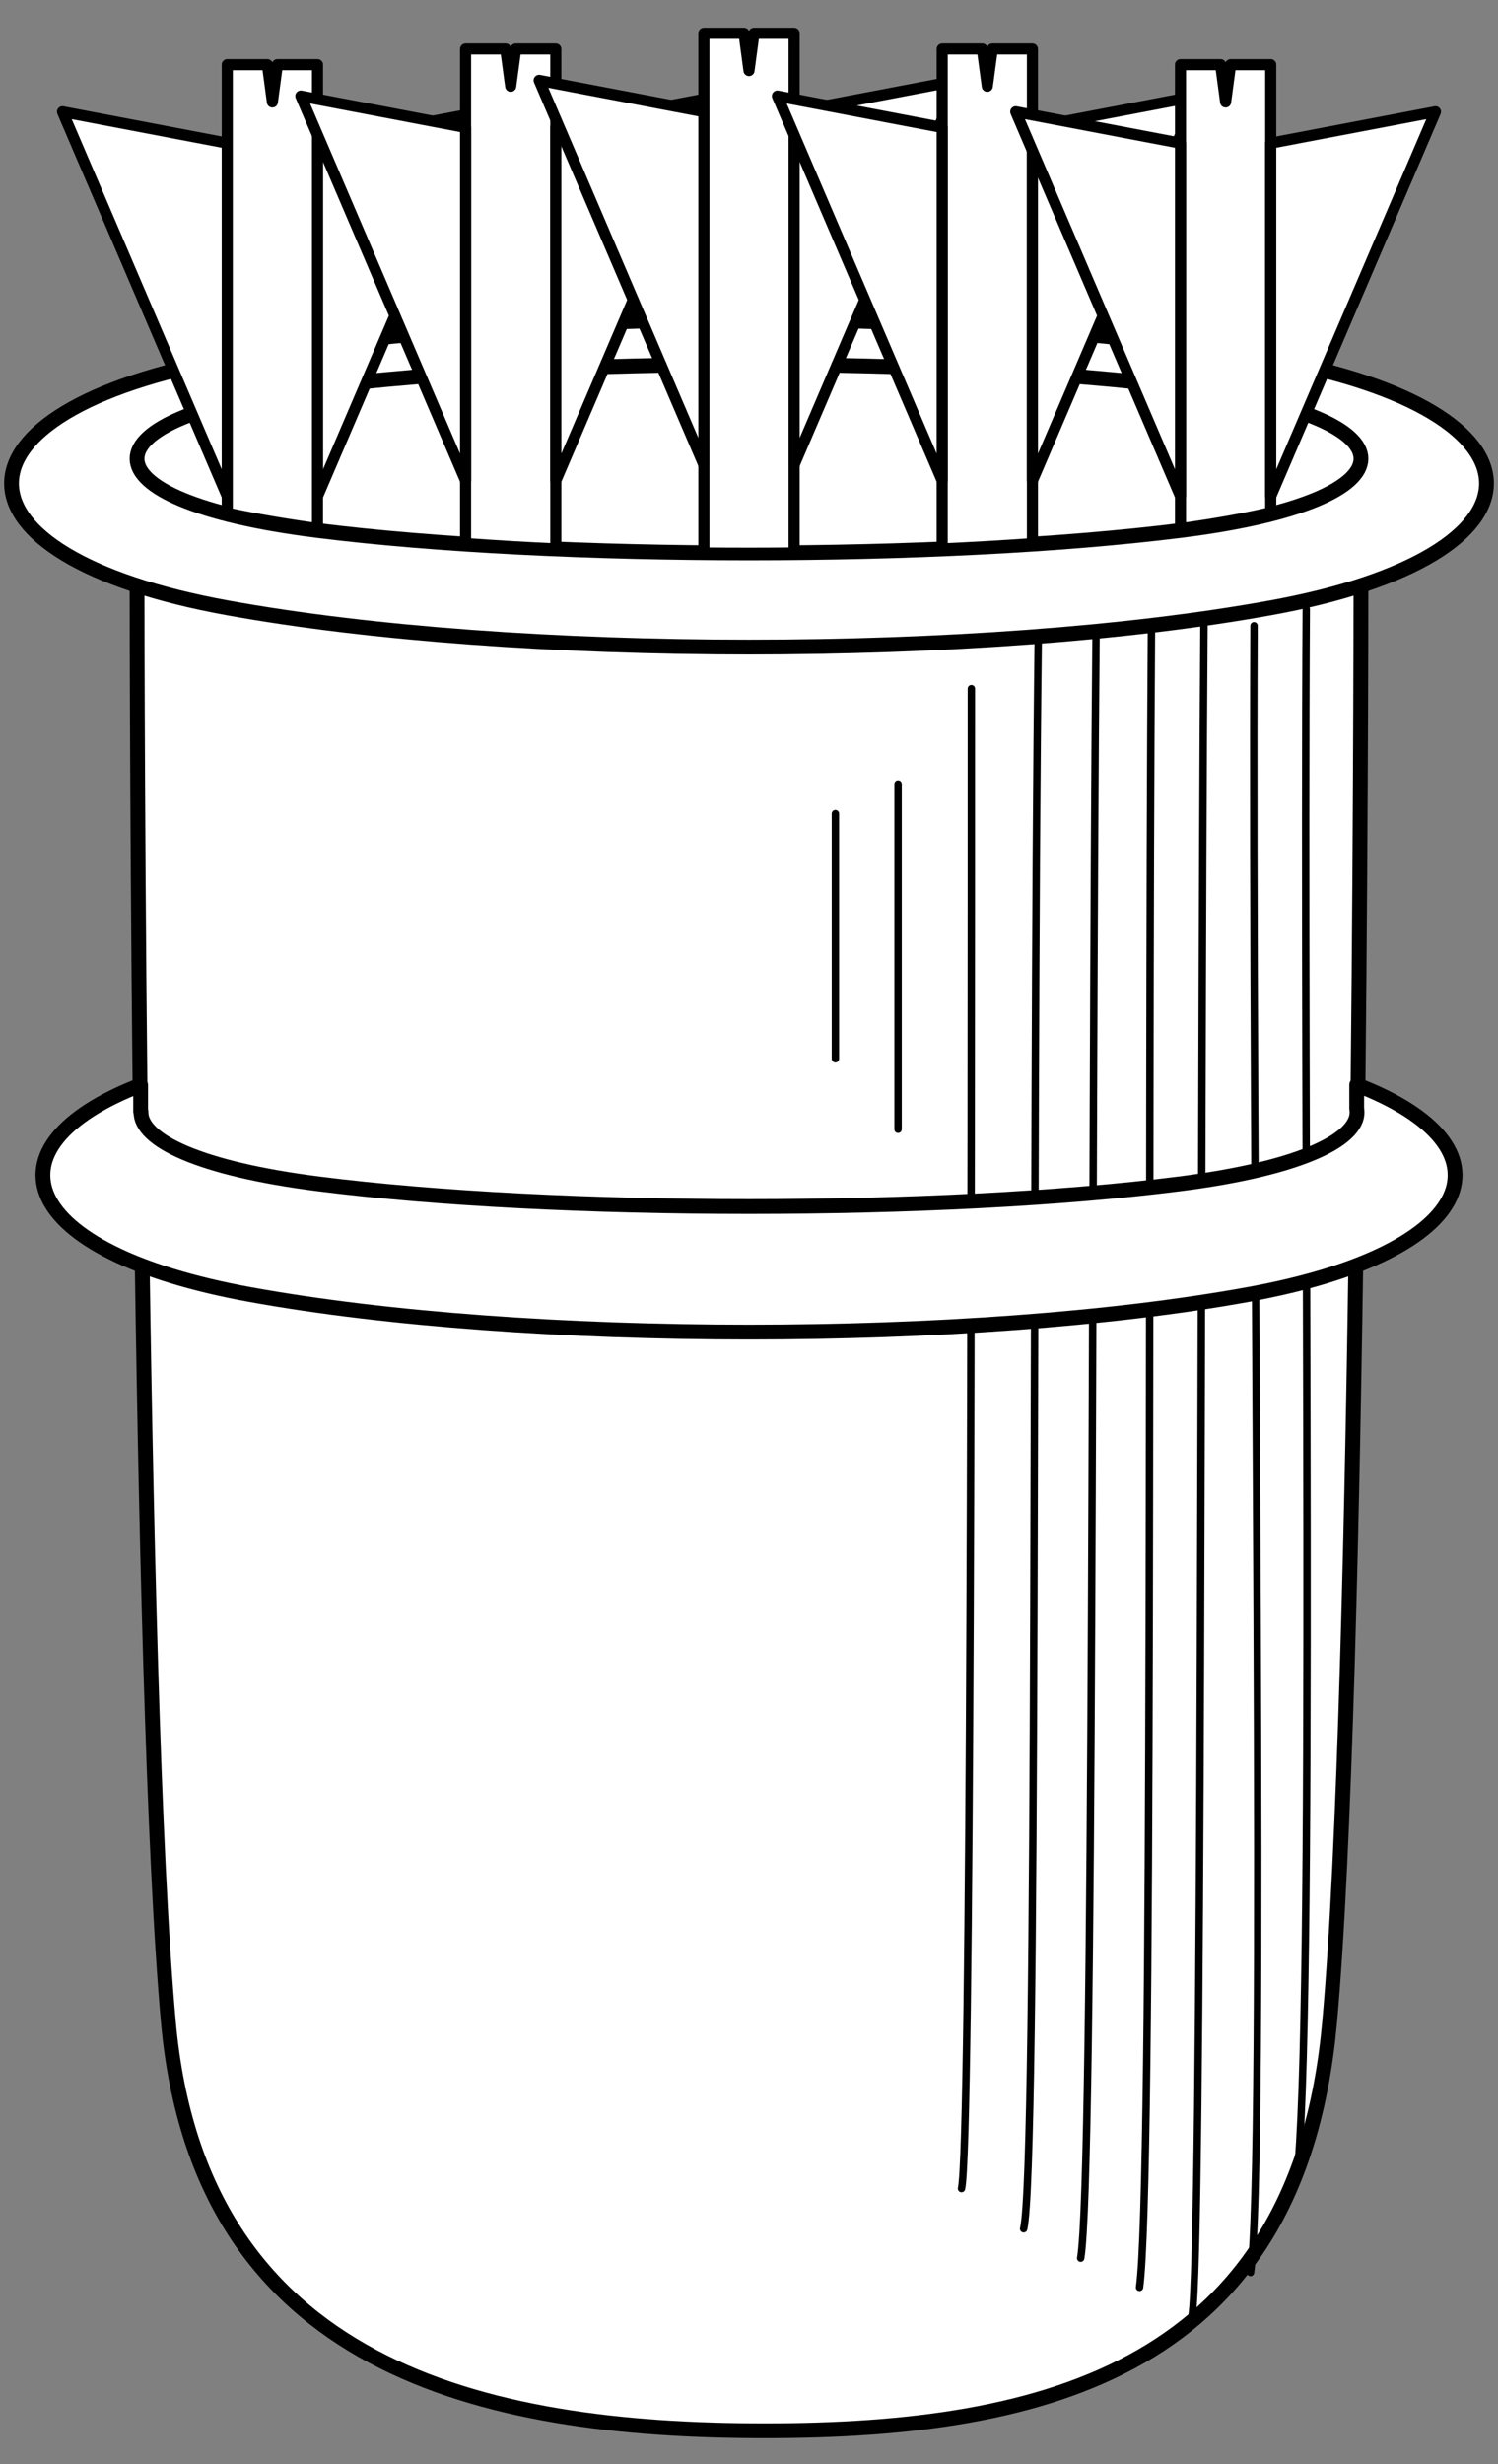
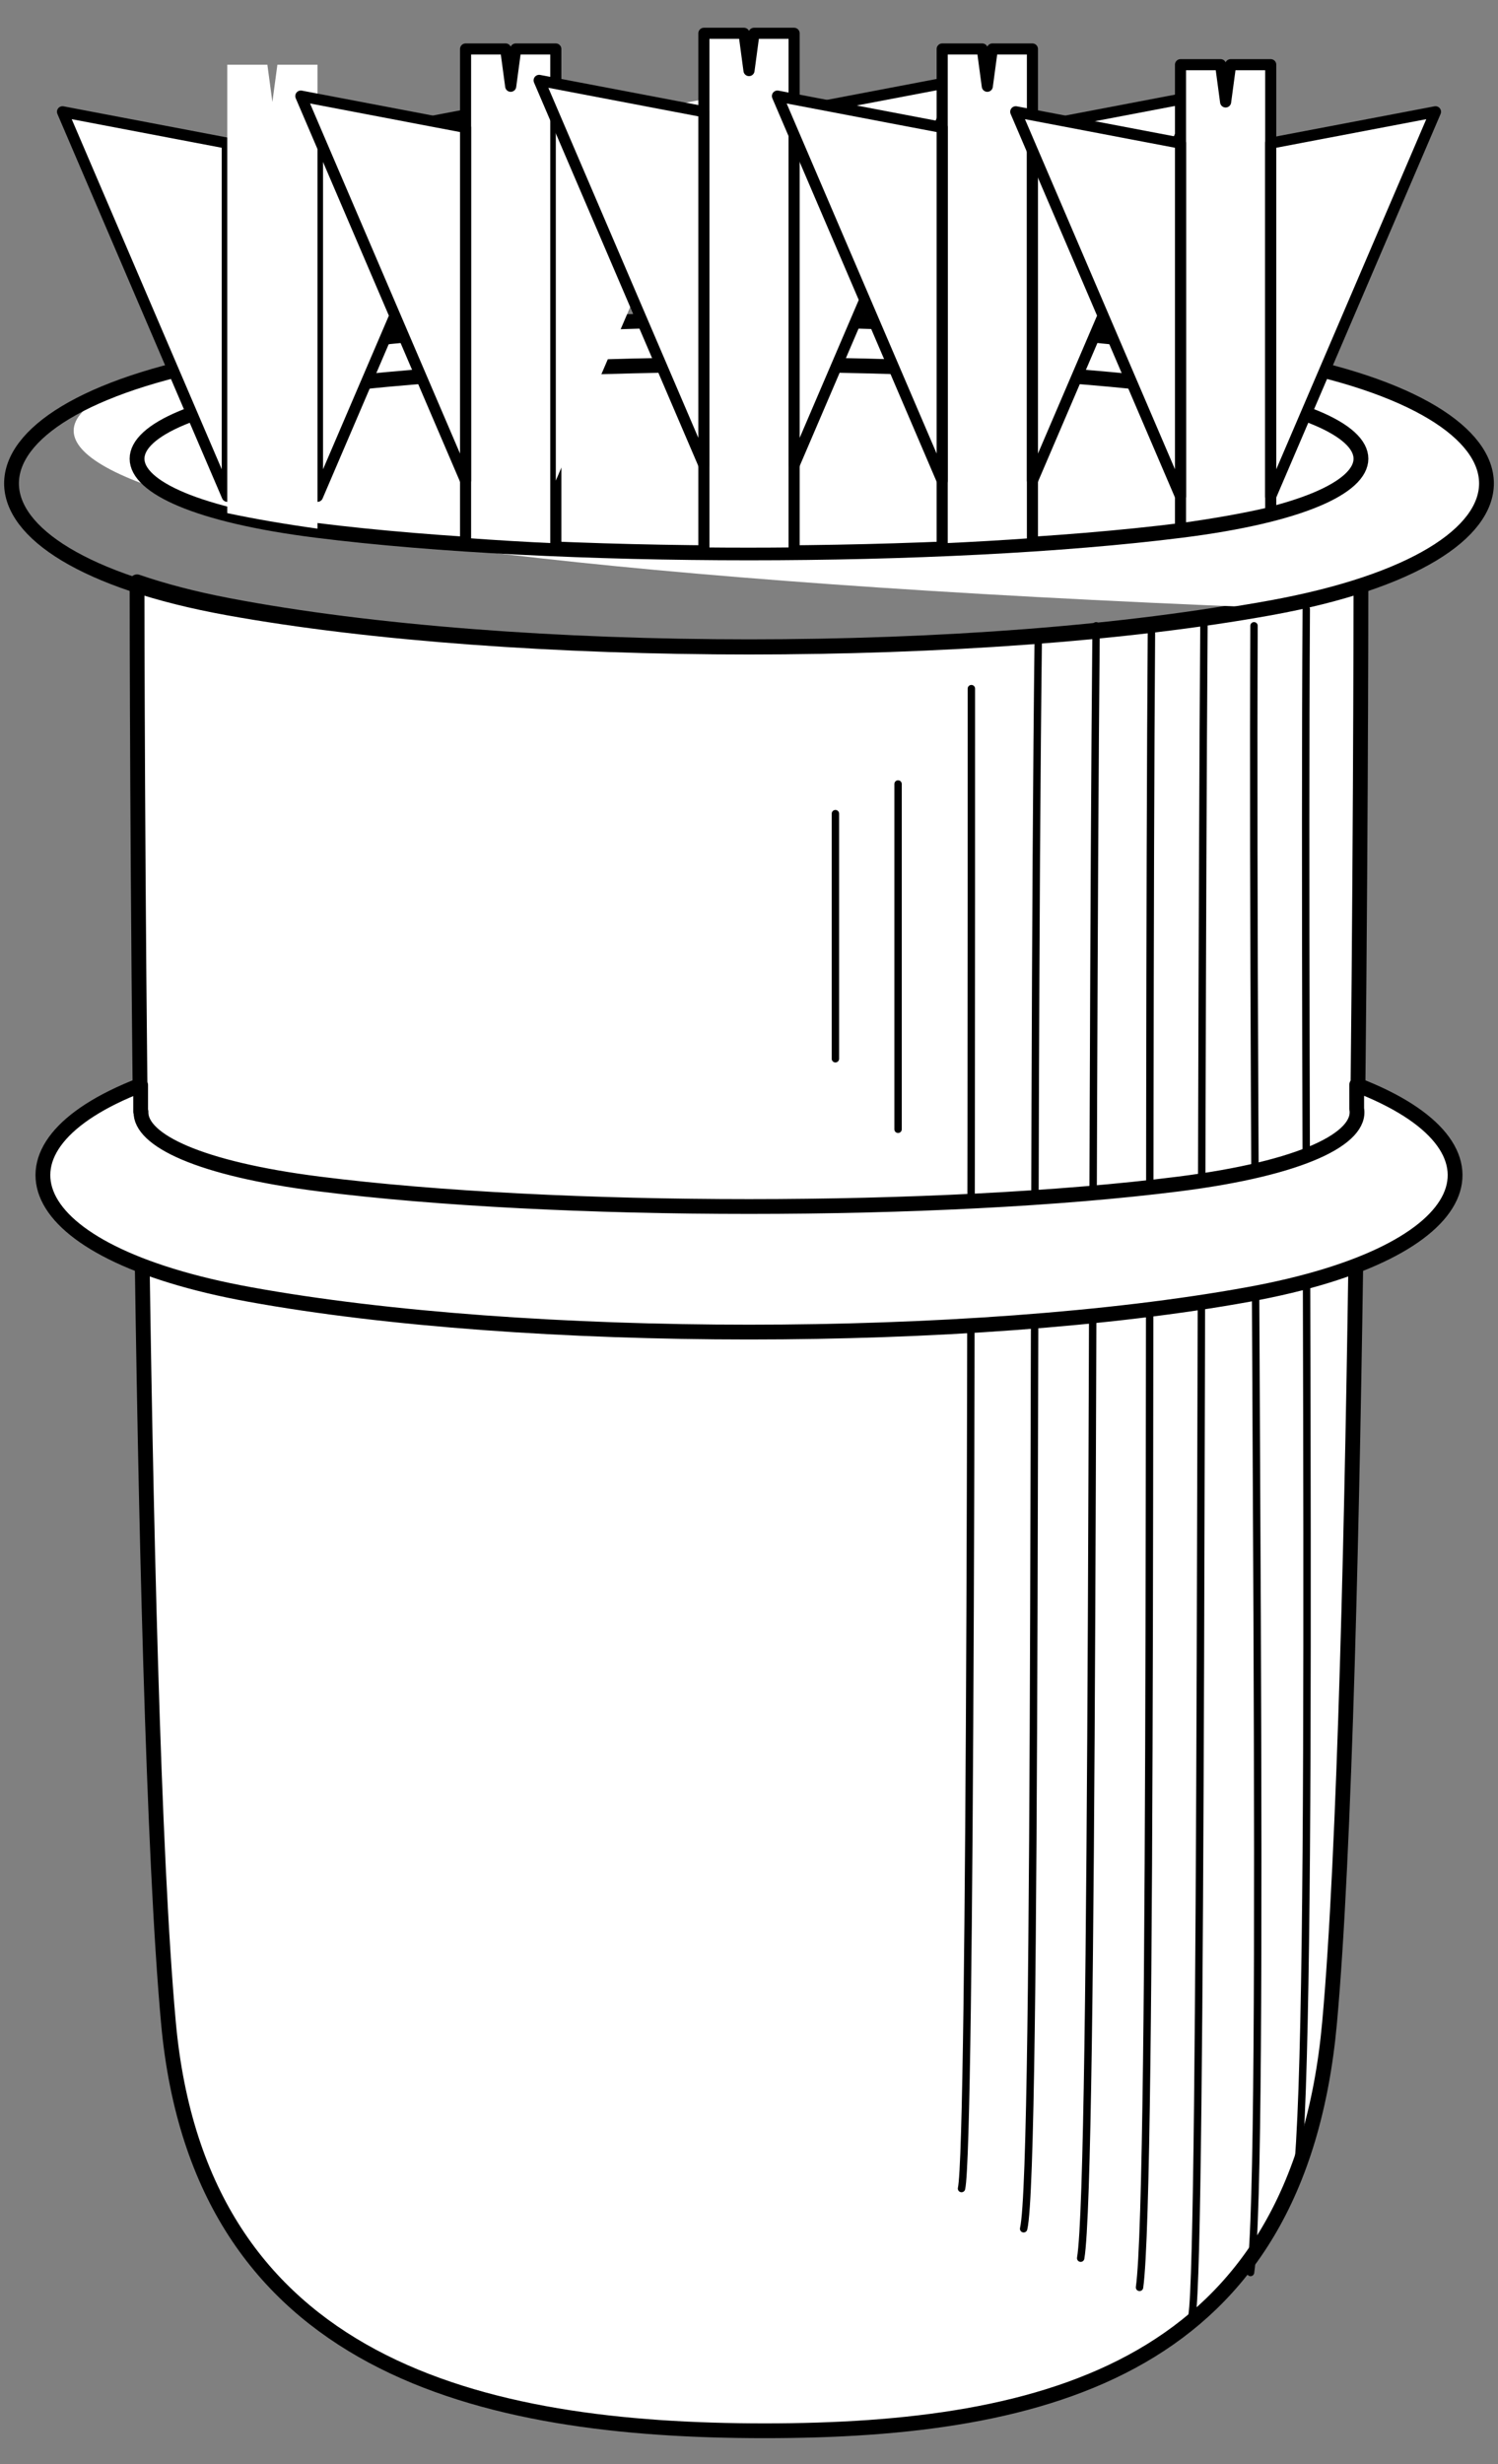
<svg xmlns="http://www.w3.org/2000/svg" version="1.1" viewBox="81 72 202.5 333" width="202.5" height="333">
  <rect x="81" y="72" width="202.5" height="333" fill="#808080" stroke="none" />
  <defs>
    <clipPath id="artboard_clip_path">
      <path d="M 81 72 L 283.5 72 L 283.5 405 L 81 405 Z" />
    </clipPath>
  </defs>
  <g id="Quiver_with_Five_Arrows" stroke="none" fill="none" stroke-dasharray="none" fill-opacity="1" stroke-opacity="1">
    <title>Quiver with Five Arrows</title>
    <g id="Quiver_with_Five_Arrows_Art" clip-path="url(#artboard_clip_path)">
      <title>Art</title>
      <g id="Group_89">
        <g id="Line_88">
          <line x1="173.766" y1="346.942" x2="173.766" y2="280.023" stroke="black" stroke-linecap="round" stroke-linejoin="round" stroke-width="1" />
        </g>
        <g id="Line_87">
          <line x1="161.962" y1="366.197" x2="161.962" y2="271.925" stroke="black" stroke-linecap="round" stroke-linejoin="round" stroke-width="1" />
        </g>
        <g id="Graphic_86">
          <path d="M 264.973 150.657 C 264.969 159.61 264.838 300.18 260.731 345.351 C 256.489 392.016 222.551 400.5 184.371 400.5 C 146.191 400.5 108.011 392.016 103.769 345.351 C 99.658 300.127 99.531 159.278 99.527 150.626 C 103.064 151.845 107.156 152.921 111.802 153.811 C 150.734 161.266 213.856 161.266 252.788 153.811 C 257.395 152.929 261.457 151.863 264.973 150.657 Z" fill="#FFFFFF" />
          <path d="M 264.973 150.657 C 264.969 159.61 264.838 300.18 260.731 345.351 C 256.489 392.016 222.551 400.5 184.371 400.5 C 146.191 400.5 108.011 392.016 103.769 345.351 C 99.658 300.127 99.531 159.278 99.527 150.626 C 103.064 151.845 107.156 152.921 111.802 153.811 C 150.734 161.266 213.856 161.266 252.788 153.811 C 257.395 152.929 261.457 151.863 264.973 150.657 Z" stroke="black" stroke-linecap="round" stroke-linejoin="round" stroke-width="2" />
        </g>
        <g id="Line_85">
          <path d="M 210.978 367.766 C 212.292 361.955 212.311 234.044 212.311 165.063" stroke="black" stroke-linecap="round" stroke-linejoin="round" stroke-width="1" />
        </g>
        <g id="Line_84">
          <path d="M 219.377 373.201 C 221.314 365.13 220.458 230.429 221.357 157.863" stroke="black" stroke-linecap="round" stroke-linejoin="round" stroke-width="1" />
        </g>
        <g id="Line_83">
          <path d="M 227.087 377.174 C 228.924 366.52 228.478 230.106 229.173 156.572" stroke="black" stroke-linecap="round" stroke-linejoin="round" stroke-width="1" />
        </g>
        <g id="Line_82">
          <path d="M 235.042 381.124 C 236.918 367.887 236.118 231.182 236.656 156.572" stroke="black" stroke-linecap="round" stroke-linejoin="round" stroke-width="1" />
        </g>
        <g id="Line_81">
          <path d="M 242.135 384.922 C 243.552 376.851 243.211 232.689 243.749 156.572" stroke="black" stroke-linecap="round" stroke-linejoin="round" stroke-width="1" />
        </g>
        <g id="Line_80">
          <path d="M 250.047 379.111 C 252.123 364.906 250.196 230.536 250.519 156.572" stroke="black" stroke-linecap="round" stroke-linejoin="round" stroke-width="1" />
        </g>
        <g id="Line_79">
          <path d="M 256.288 366.52 C 258.726 345.535 257.149 225.371 257.58 154.312" stroke="black" stroke-linecap="round" stroke-linejoin="round" stroke-width="1" />
        </g>
        <g id="Line_78">
          <line x1="193.931" y1="215.084" x2="193.931" y2="181.959" stroke="black" stroke-linecap="round" stroke-linejoin="round" stroke-width="1" />
        </g>
        <g id="Line_77">
          <line x1="202.401" y1="224.615" x2="202.401" y2="177.951" stroke="black" stroke-linecap="round" stroke-linejoin="round" stroke-width="1" />
        </g>
        <g id="Graphic_76">
          <path d="M 264.398 218.608 L 264.398 221.83 C 265.123 225.814 257.114 229.882 240.369 232.003 C 208.271 236.07 156.229 236.07 124.131 232.003 C 107.955 229.954 99.931 226.088 100.058 222.236 L 100.012 222.236 L 100.012 218.643 C 78.391 227.014 83.306 241.221 114.757 246.939 C 152.032 253.716 212.468 253.716 249.743 246.939 C 281.237 241.213 286.122 226.975 264.398 218.608 Z" fill="#FFFFFF" />
          <path d="M 264.398 218.608 L 264.398 221.83 C 265.123 225.814 257.114 229.882 240.369 232.003 C 208.271 236.07 156.229 236.07 124.131 232.003 C 107.955 229.954 99.931 226.088 100.058 222.236 L 100.012 222.236 L 100.012 218.643 C 78.391 227.014 83.306 241.221 114.757 246.939 C 152.032 253.716 212.468 253.716 249.743 246.939 C 281.237 241.213 286.122 226.975 264.398 218.608 Z" stroke="black" stroke-linecap="round" stroke-linejoin="round" stroke-width="2" />
        </g>
        <g id="Graphic_75">
-           <path d="M 252.743 120.511 C 291.676 127.578 291.676 147.08 252.743 154.147 C 213.811 161.214 150.689 161.214 111.757 154.147 C 72.824 147.08 72.824 127.578 111.757 120.511 C 150.689 113.443 213.811 113.443 252.743 120.511 Z" fill="#FFFFFF" />
+           <path d="M 252.743 120.511 C 291.676 127.578 291.676 147.08 252.743 154.147 C 72.824 147.08 72.824 127.578 111.757 120.511 C 150.689 113.443 213.811 113.443 252.743 120.511 Z" fill="#FFFFFF" />
          <path d="M 252.743 120.511 C 291.676 127.578 291.676 147.08 252.743 154.147 C 213.811 161.214 150.689 161.214 111.757 154.147 C 72.824 147.08 72.824 127.578 111.757 120.511 C 150.689 113.443 213.811 113.443 252.743 120.511 Z" stroke="black" stroke-linecap="round" stroke-linejoin="round" stroke-width="2" />
        </g>
        <g id="Graphic_74">
          <path d="M 240.744 124.317 C 273.05 128.384 273.05 139.604 240.744 143.671 C 208.439 147.737 156.061 147.737 123.756 143.671 C 91.45 139.604 91.45 128.384 123.756 124.317 C 156.061 120.251 208.439 120.251 240.744 124.317 Z" fill="#FFFFFF" />
          <path d="M 240.744 124.317 C 273.05 128.384 273.05 139.604 240.744 143.671 C 208.439 147.737 156.061 147.737 123.756 143.671 C 91.45 139.604 91.45 128.384 123.756 124.317 C 156.061 120.251 208.439 120.251 240.744 124.317 Z" stroke="black" stroke-linecap="round" stroke-linejoin="round" stroke-width="2" />
        </g>
        <g id="Group_70">
          <g id="Graphic_73">
            <path d="M 123.919 91.348 L 146.191 87.106 L 123.919 139.073 Z" fill="#FFFFFF" />
            <path d="M 123.919 91.348 L 146.191 87.106 L 123.919 139.073 Z" stroke="black" stroke-linecap="round" stroke-linejoin="round" stroke-width="1.5" />
          </g>
          <g id="Graphic_72">
            <path d="M 111.723 91.348 L 89.451 87.106 L 111.723 139.073 Z" fill="#FFFFFF" />
            <path d="M 111.723 91.348 L 89.451 87.106 L 111.723 139.073 Z" stroke="black" stroke-linecap="round" stroke-linejoin="round" stroke-width="1.5" />
          </g>
          <g id="Graphic_71">
            <path d="M 111.723 141.344 C 115.435 142.134 119.529 142.832 123.919 143.443 L 123.919 80.742 L 118.499 80.742 L 117.821 85.78 L 117.143 80.742 L 111.723 80.742 Z" fill="#FFFFFF" />
-             <path d="M 111.723 141.344 C 115.435 142.134 119.529 142.832 123.919 143.443 L 123.919 80.742 L 118.499 80.742 L 117.821 85.78 L 117.143 80.742 L 111.723 80.742 Z" stroke="black" stroke-linecap="round" stroke-linejoin="round" stroke-width="1.5" />
          </g>
        </g>
        <g id="Group_66">
          <g id="Graphic_69">
            <path d="M 143.937 145.453 C 147.908 145.745 151.987 145.987 156.134 146.179 L 156.134 78.621 L 150.714 78.621 L 150.036 83.659 L 149.357 78.621 L 143.937 78.621 Z" fill="#FFFFFF" />
            <path d="M 143.937 145.453 C 147.908 145.745 151.987 145.987 156.134 146.179 L 156.134 78.621 L 150.714 78.621 L 150.036 83.659 L 149.357 78.621 L 143.937 78.621 Z" stroke="black" stroke-linecap="round" stroke-linejoin="round" stroke-width="1.5" />
          </g>
          <g id="Graphic_68">
            <path d="M 156.134 89.227 L 178.405 84.984 L 156.134 136.952 Z" fill="#FFFFFF" />
-             <path d="M 156.134 89.227 L 178.405 84.984 L 156.134 136.952 Z" stroke="black" stroke-linecap="round" stroke-linejoin="round" stroke-width="1.5" />
          </g>
          <g id="Graphic_67">
            <path d="M 143.937 89.227 L 121.666 84.984 L 143.937 136.952 Z" fill="#FFFFFF" />
            <path d="M 143.937 89.227 L 121.666 84.984 L 143.937 136.952 Z" stroke="black" stroke-linecap="round" stroke-linejoin="round" stroke-width="1.5" />
          </g>
        </g>
        <g id="Group_62">
          <g id="Graphic_65">
            <path d="M 176.152 146.733 C 180.227 146.774 184.304 146.772 188.348 146.73 L 188.348 76.5 L 182.928 76.5 L 182.25 81.538 L 181.572 76.5 L 176.152 76.5 Z" fill="#FFFFFF" />
            <path d="M 176.152 146.733 C 180.227 146.774 184.304 146.772 188.348 146.73 L 188.348 76.5 L 182.928 76.5 L 182.25 81.538 L 181.572 76.5 L 176.152 76.5 Z" stroke="black" stroke-linecap="round" stroke-linejoin="round" stroke-width="1.5" />
          </g>
          <g id="Graphic_64">
            <path d="M 188.348 87.106 L 210.62 82.863 L 188.348 134.831 Z" fill="#FFFFFF" />
            <path d="M 188.348 87.106 L 210.62 82.863 L 188.348 134.831 Z" stroke="black" stroke-linecap="round" stroke-linejoin="round" stroke-width="1.5" />
          </g>
          <g id="Graphic_63">
            <path d="M 176.152 87.106 L 153.88 82.863 L 176.152 134.831 Z" fill="#FFFFFF" />
            <path d="M 176.152 87.106 L 153.88 82.863 L 176.152 134.831 Z" stroke="black" stroke-linecap="round" stroke-linejoin="round" stroke-width="1.5" />
          </g>
        </g>
        <g id="Group_58">
          <g id="Graphic_61">
            <path d="M 208.366 146.177 C 212.561 145.986 216.642 145.749 220.563 145.469 L 220.563 78.621 L 215.143 78.621 L 214.464 83.659 L 213.786 78.621 L 208.366 78.621 Z" fill="#FFFFFF" />
            <path d="M 208.366 146.177 C 212.561 145.986 216.642 145.749 220.563 145.469 L 220.563 78.621 L 215.143 78.621 L 214.464 83.659 L 213.786 78.621 L 208.366 78.621 Z" stroke="black" stroke-linecap="round" stroke-linejoin="round" stroke-width="1.5" />
          </g>
          <g id="Graphic_60">
            <path d="M 220.563 89.227 L 242.834 84.984 L 220.563 136.952 Z" fill="#FFFFFF" />
            <path d="M 220.563 89.227 L 242.834 84.984 L 220.563 136.952 Z" stroke="black" stroke-linecap="round" stroke-linejoin="round" stroke-width="1.5" />
          </g>
          <g id="Graphic_59">
            <path d="M 208.366 89.227 L 186.095 84.984 L 208.366 136.952 Z" fill="#FFFFFF" />
            <path d="M 208.366 89.227 L 186.095 84.984 L 208.366 136.952 Z" stroke="black" stroke-linecap="round" stroke-linejoin="round" stroke-width="1.5" />
          </g>
        </g>
        <g id="Group_54">
          <g id="Graphic_57">
            <path d="M 240.581 143.451 C 245.244 142.806 249.36 142.075 252.777 141.264 L 252.777 80.742 L 247.357 80.742 L 246.679 85.78 L 246.001 80.742 L 240.581 80.742 Z" fill="#FFFFFF" />
            <path d="M 240.581 143.451 C 245.244 142.806 249.36 142.075 252.777 141.264 L 252.777 80.742 L 247.357 80.742 L 246.679 85.78 L 246.001 80.742 L 240.581 80.742 Z" stroke="black" stroke-linecap="round" stroke-linejoin="round" stroke-width="1.5" />
          </g>
          <g id="Graphic_56">
            <path d="M 252.777 91.348 L 275.049 87.106 L 252.777 139.073 Z" fill="#FFFFFF" />
            <path d="M 252.777 91.348 L 275.049 87.106 L 252.777 139.073 Z" stroke="black" stroke-linecap="round" stroke-linejoin="round" stroke-width="1.5" />
          </g>
          <g id="Graphic_55">
            <path d="M 240.581 91.348 L 218.309 87.106 L 240.581 139.073 Z" fill="#FFFFFF" />
            <path d="M 240.581 91.348 L 218.309 87.106 L 240.581 139.073 Z" stroke="black" stroke-linecap="round" stroke-linejoin="round" stroke-width="1.5" />
          </g>
        </g>
      </g>
    </g>
  </g>
</svg>